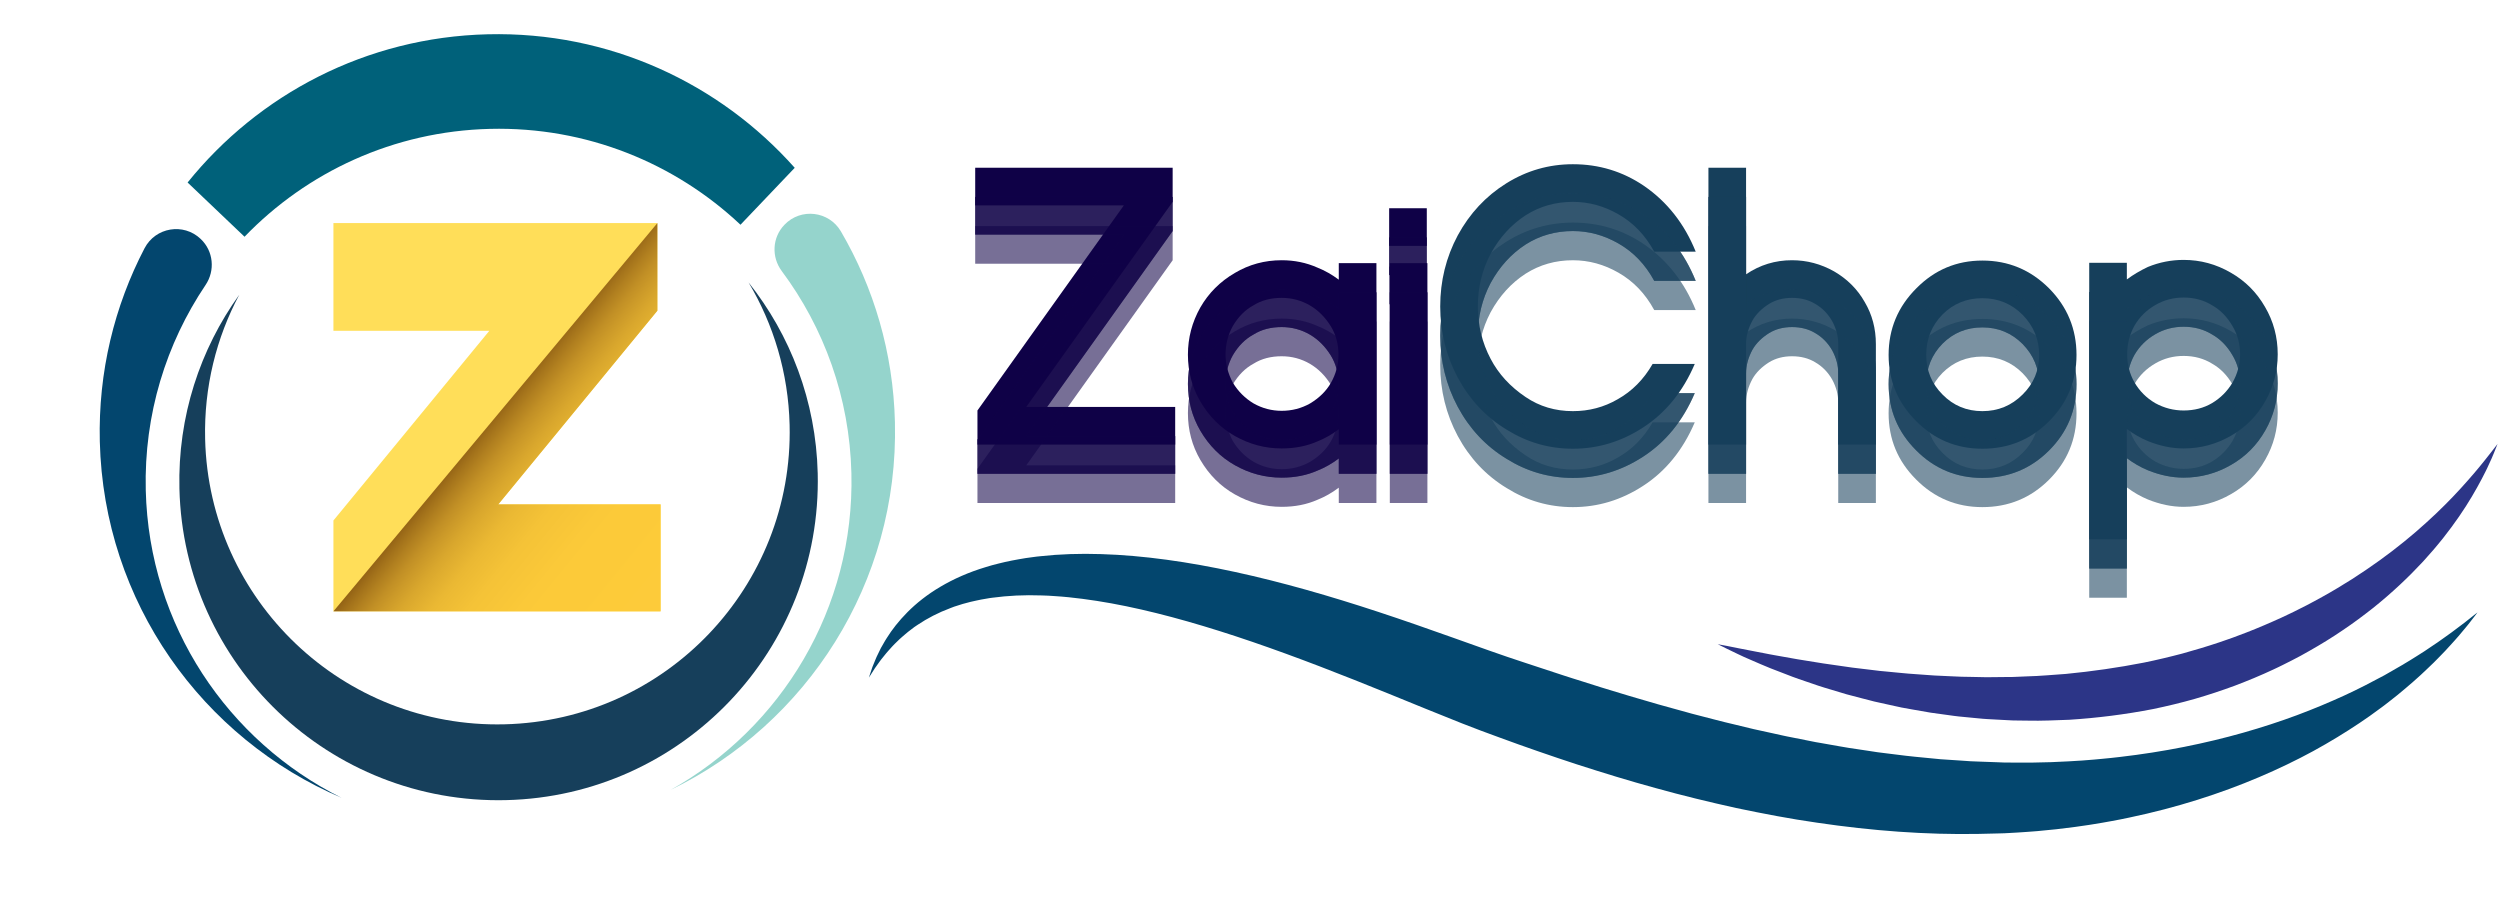
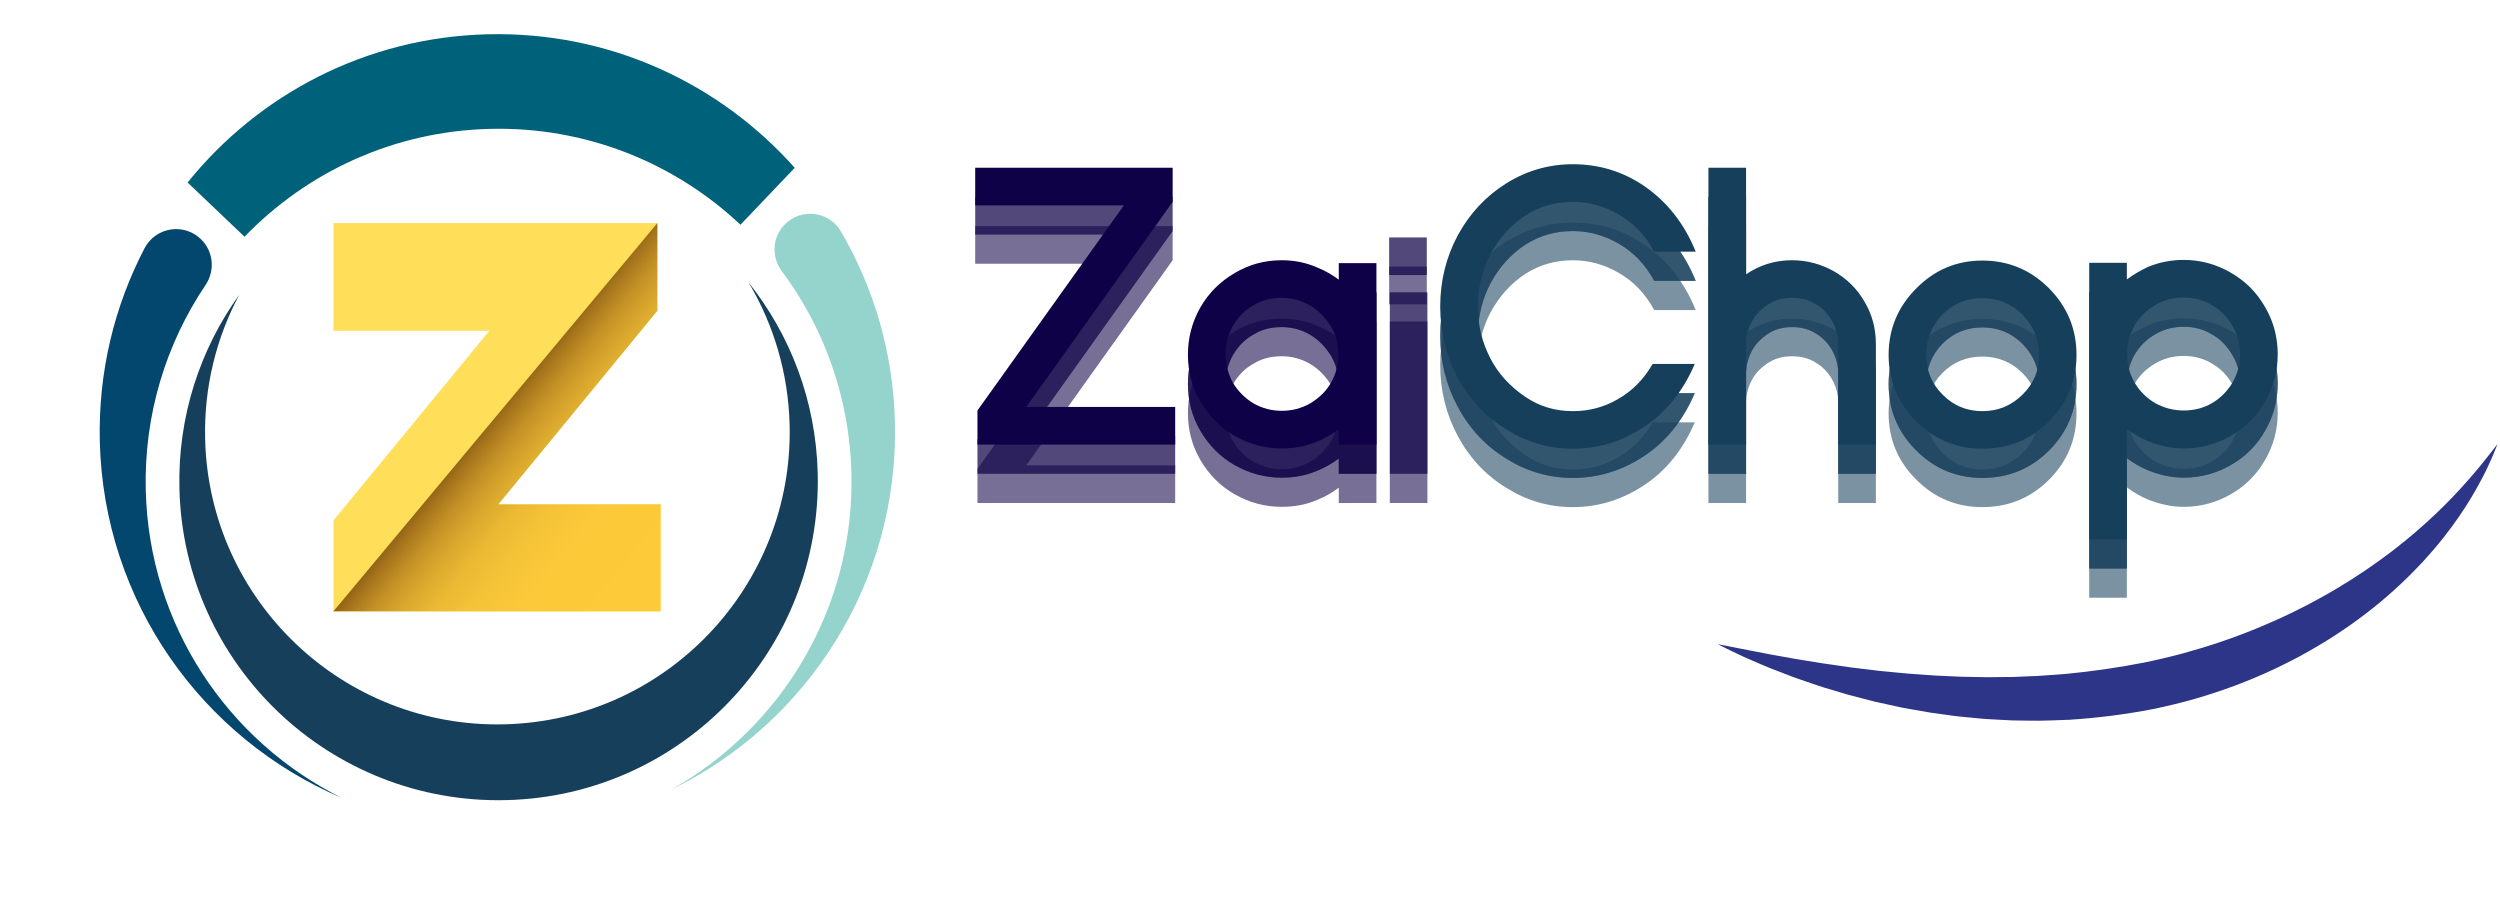
<svg xmlns="http://www.w3.org/2000/svg" width="1111" zoomAndPan="magnify" viewBox="0 0 833.25 300" height="400" preserveAspectRatio="xMidYMid meet" version="1.0">
  <defs>
    <filter x="0%" y="0%" width="100%" height="100%" id="13a356777a">
      <feColorMatrix values="0 0 0 0 1 0 0 0 0 1 0 0 0 0 1 0 0 0 1 0" color-interpolation-filters="sRGB" />
    </filter>
    <g />
    <clipPath id="da81406782">
      <path d="M 62 11 L 265 11 L 265 79 L 62 79 Z M 62 11 " clip-rule="nonzero" />
    </clipPath>
    <clipPath id="46b267fb49">
      <path d="M 36.152 269.883 L 29.973 14.438 L 295.156 8.023 L 301.336 263.469 Z M 36.152 269.883 " clip-rule="nonzero" />
    </clipPath>
    <clipPath id="08b62bd0e3">
      <path d="M 36.152 269.883 L 29.973 14.438 L 295.156 8.023 L 301.336 263.469 Z M 36.152 269.883 " clip-rule="nonzero" />
    </clipPath>
    <clipPath id="ec2323b596">
      <path d="M 33 76 L 114 76 L 114 266 L 33 266 Z M 33 76 " clip-rule="nonzero" />
    </clipPath>
    <clipPath id="3200207948">
      <path d="M 36.152 269.883 L 29.973 14.438 L 295.156 8.023 L 301.336 263.469 Z M 36.152 269.883 " clip-rule="nonzero" />
    </clipPath>
    <clipPath id="820a9fa920">
      <path d="M 36.152 269.883 L 29.973 14.438 L 295.156 8.023 L 301.336 263.469 Z M 36.152 269.883 " clip-rule="nonzero" />
    </clipPath>
    <clipPath id="b55d4ef86f">
      <path d="M 223 71 L 299 71 L 299 264 L 223 264 Z M 223 71 " clip-rule="nonzero" />
    </clipPath>
    <clipPath id="8850c6d3c4">
      <path d="M 36.152 269.883 L 29.973 14.438 L 295.156 8.023 L 301.336 263.469 Z M 36.152 269.883 " clip-rule="nonzero" />
    </clipPath>
    <clipPath id="fe21c71c6b">
      <path d="M 36.152 269.883 L 29.973 14.438 L 295.156 8.023 L 301.336 263.469 Z M 36.152 269.883 " clip-rule="nonzero" />
    </clipPath>
    <clipPath id="20b393966a">
      <path d="M 59 94 L 273 94 L 273 267 L 59 267 Z M 59 94 " clip-rule="nonzero" />
    </clipPath>
    <clipPath id="cac7c5752e">
      <path d="M 36.152 269.883 L 29.973 14.438 L 295.156 8.023 L 301.336 263.469 Z M 36.152 269.883 " clip-rule="nonzero" />
    </clipPath>
    <clipPath id="51f5bc1b97">
      <path d="M 36.152 269.883 L 29.973 14.438 L 295.156 8.023 L 301.336 263.469 Z M 36.152 269.883 " clip-rule="nonzero" />
    </clipPath>
    <clipPath id="4a6c963f9b">
      <path d="M 111.129 74.336 L 220.531 74.336 L 220.531 203.969 L 111.129 203.969 Z M 111.129 74.336 " clip-rule="nonzero" />
    </clipPath>
    <clipPath id="6a468095d8">
      <path d="M 111.129 74.336 L 220.531 74.336 L 220.531 203.969 L 111.129 203.969 Z M 111.129 74.336 " clip-rule="nonzero" />
    </clipPath>
    <clipPath id="4fdd9a5c38">
      <path d="M 220.18 168.125 L 166.059 168.125 L 219.098 103.555 L 219.098 74.359 L 111.129 203.758 L 220.18 203.758 Z M 220.18 168.125 " clip-rule="nonzero" />
    </clipPath>
    <linearGradient x1="0.374" gradientTransform="matrix(0.162, 0, 0, 0.162, 100.955, 74.36)" y1="76.629" x2="796.977" gradientUnits="userSpaceOnUse" y2="726.617" id="b05f47c1b9">
      <stop stop-opacity="1" stop-color="rgb(33.299%, 14.499%, 0%)" offset="0" />
      <stop stop-opacity="1" stop-color="rgb(33.299%, 14.499%, 0%)" offset="0.25" />
      <stop stop-opacity="1" stop-color="rgb(33.299%, 14.499%, 0%)" offset="0.375" />
      <stop stop-opacity="1" stop-color="rgb(33.299%, 14.499%, 0%)" offset="0.438" />
      <stop stop-opacity="1" stop-color="rgb(35.228%, 16.429%, 0.7%)" offset="0.441" />
      <stop stop-opacity="1" stop-color="rgb(37.158%, 18.359%, 1.402%)" offset="0.445" />
      <stop stop-opacity="1" stop-color="rgb(39.114%, 20.284%, 2.08%)" offset="0.449" />
      <stop stop-opacity="1" stop-color="rgb(41.072%, 22.208%, 2.757%)" offset="0.453" />
      <stop stop-opacity="1" stop-color="rgb(42.909%, 23.993%, 3.369%)" offset="0.457" />
      <stop stop-opacity="1" stop-color="rgb(44.748%, 25.78%, 3.983%)" offset="0.461" />
      <stop stop-opacity="1" stop-color="rgb(46.585%, 27.565%, 4.594%)" offset="0.465" />
      <stop stop-opacity="1" stop-color="rgb(48.424%, 29.35%, 5.208%)" offset="0.469" />
      <stop stop-opacity="1" stop-color="rgb(50.261%, 31.136%, 5.82%)" offset="0.473" />
      <stop stop-opacity="1" stop-color="rgb(52.098%, 32.921%, 6.433%)" offset="0.477" />
      <stop stop-opacity="1" stop-color="rgb(53.627%, 34.439%, 6.952%)" offset="0.48" />
      <stop stop-opacity="1" stop-color="rgb(55.157%, 35.959%, 7.471%)" offset="0.484" />
      <stop stop-opacity="1" stop-color="rgb(56.601%, 37.402%, 7.964%)" offset="0.488" />
      <stop stop-opacity="1" stop-color="rgb(58.046%, 38.846%, 8.456%)" offset="0.492" />
      <stop stop-opacity="1" stop-color="rgb(59.489%, 40.289%, 8.948%)" offset="0.496" />
      <stop stop-opacity="1" stop-color="rgb(60.934%, 41.734%, 9.441%)" offset="0.5" />
      <stop stop-opacity="1" stop-color="rgb(62.378%, 43.178%, 9.933%)" offset="0.504" />
      <stop stop-opacity="1" stop-color="rgb(63.821%, 44.621%, 10.426%)" offset="0.508" />
      <stop stop-opacity="1" stop-color="rgb(65.146%, 45.929%, 10.886%)" offset="0.512" />
      <stop stop-opacity="1" stop-color="rgb(66.472%, 47.237%, 11.345%)" offset="0.516" />
      <stop stop-opacity="1" stop-color="rgb(67.632%, 48.355%, 11.755%)" offset="0.52" />
      <stop stop-opacity="1" stop-color="rgb(68.793%, 49.474%, 12.167%)" offset="0.523" />
      <stop stop-opacity="1" stop-color="rgb(69.954%, 50.592%, 12.578%)" offset="0.527" />
      <stop stop-opacity="1" stop-color="rgb(71.115%, 51.711%, 12.99%)" offset="0.531" />
      <stop stop-opacity="1" stop-color="rgb(72.275%, 52.829%, 13.402%)" offset="0.535" />
      <stop stop-opacity="1" stop-color="rgb(73.436%, 53.947%, 13.814%)" offset="0.539" />
      <stop stop-opacity="1" stop-color="rgb(74.596%, 55.066%, 14.224%)" offset="0.543" />
      <stop stop-opacity="1" stop-color="rgb(75.757%, 56.184%, 14.636%)" offset="0.547" />
      <stop stop-opacity="1" stop-color="rgb(76.668%, 57.082%, 14.937%)" offset="0.551" />
      <stop stop-opacity="1" stop-color="rgb(77.579%, 57.979%, 15.239%)" offset="0.555" />
      <stop stop-opacity="1" stop-color="rgb(78.372%, 58.772%, 15.488%)" offset="0.559" />
      <stop stop-opacity="1" stop-color="rgb(79.167%, 59.567%, 15.736%)" offset="0.562" />
      <stop stop-opacity="1" stop-color="rgb(79.961%, 60.361%, 15.985%)" offset="0.566" />
      <stop stop-opacity="1" stop-color="rgb(80.756%, 61.154%, 16.235%)" offset="0.57" />
      <stop stop-opacity="1" stop-color="rgb(81.549%, 61.948%, 16.484%)" offset="0.574" />
      <stop stop-opacity="1" stop-color="rgb(82.343%, 62.743%, 16.734%)" offset="0.578" />
      <stop stop-opacity="1" stop-color="rgb(83.136%, 63.536%, 16.983%)" offset="0.582" />
      <stop stop-opacity="1" stop-color="rgb(83.931%, 64.331%, 17.232%)" offset="0.586" />
      <stop stop-opacity="1" stop-color="rgb(84.656%, 65.056%, 17.465%)" offset="0.59" />
      <stop stop-opacity="1" stop-color="rgb(85.382%, 65.782%, 17.7%)" offset="0.594" />
      <stop stop-opacity="1" stop-color="rgb(85.919%, 66.319%, 17.892%)" offset="0.598" />
      <stop stop-opacity="1" stop-color="rgb(86.456%, 66.856%, 18.085%)" offset="0.602" />
      <stop stop-opacity="1" stop-color="rgb(86.992%, 67.392%, 18.277%)" offset="0.605" />
      <stop stop-opacity="1" stop-color="rgb(87.529%, 67.929%, 18.469%)" offset="0.609" />
      <stop stop-opacity="1" stop-color="rgb(88.065%, 68.465%, 18.661%)" offset="0.613" />
      <stop stop-opacity="1" stop-color="rgb(88.602%, 69.002%, 18.854%)" offset="0.617" />
      <stop stop-opacity="1" stop-color="rgb(89.137%, 69.537%, 19.046%)" offset="0.621" />
      <stop stop-opacity="1" stop-color="rgb(89.674%, 70.074%, 19.238%)" offset="0.625" />
      <stop stop-opacity="1" stop-color="rgb(90.211%, 70.612%, 19.431%)" offset="0.629" />
      <stop stop-opacity="1" stop-color="rgb(90.749%, 71.149%, 19.623%)" offset="0.633" />
      <stop stop-opacity="1" stop-color="rgb(91.28%, 71.68%, 19.812%)" offset="0.637" />
      <stop stop-opacity="1" stop-color="rgb(91.811%, 72.211%, 20.003%)" offset="0.641" />
      <stop stop-opacity="1" stop-color="rgb(92.088%, 72.488%, 20.107%)" offset="0.645" />
      <stop stop-opacity="1" stop-color="rgb(92.366%, 72.766%, 20.21%)" offset="0.648" />
      <stop stop-opacity="1" stop-color="rgb(92.642%, 73.042%, 20.312%)" offset="0.652" />
      <stop stop-opacity="1" stop-color="rgb(92.92%, 73.32%, 20.416%)" offset="0.656" />
      <stop stop-opacity="1" stop-color="rgb(93.198%, 73.598%, 20.518%)" offset="0.66" />
      <stop stop-opacity="1" stop-color="rgb(93.475%, 73.875%, 20.622%)" offset="0.664" />
      <stop stop-opacity="1" stop-color="rgb(93.753%, 74.153%, 20.726%)" offset="0.668" />
      <stop stop-opacity="1" stop-color="rgb(94.031%, 74.431%, 20.83%)" offset="0.672" />
      <stop stop-opacity="1" stop-color="rgb(94.308%, 74.709%, 20.932%)" offset="0.676" />
      <stop stop-opacity="1" stop-color="rgb(94.586%, 74.986%, 21.036%)" offset="0.68" />
      <stop stop-opacity="1" stop-color="rgb(94.862%, 75.262%, 21.138%)" offset="0.684" />
      <stop stop-opacity="1" stop-color="rgb(95.14%, 75.54%, 21.242%)" offset="0.688" />
      <stop stop-opacity="1" stop-color="rgb(95.418%, 75.818%, 21.346%)" offset="0.691" />
      <stop stop-opacity="1" stop-color="rgb(95.695%, 76.096%, 21.449%)" offset="0.695" />
      <stop stop-opacity="1" stop-color="rgb(95.93%, 76.331%, 21.533%)" offset="0.699" />
      <stop stop-opacity="1" stop-color="rgb(96.167%, 76.567%, 21.619%)" offset="0.703" />
      <stop stop-opacity="1" stop-color="rgb(96.291%, 76.691%, 21.655%)" offset="0.711" />
      <stop stop-opacity="1" stop-color="rgb(96.538%, 76.938%, 21.729%)" offset="0.719" />
      <stop stop-opacity="1" stop-color="rgb(96.785%, 77.185%, 21.803%)" offset="0.727" />
      <stop stop-opacity="1" stop-color="rgb(97.032%, 77.432%, 21.877%)" offset="0.734" />
      <stop stop-opacity="1" stop-color="rgb(97.281%, 77.681%, 21.95%)" offset="0.742" />
      <stop stop-opacity="1" stop-color="rgb(97.528%, 77.928%, 22.023%)" offset="0.75" />
      <stop stop-opacity="1" stop-color="rgb(97.775%, 78.175%, 22.096%)" offset="0.758" />
      <stop stop-opacity="1" stop-color="rgb(98.022%, 78.423%, 22.169%)" offset="0.766" />
      <stop stop-opacity="1" stop-color="rgb(98.271%, 78.671%, 22.243%)" offset="0.773" />
      <stop stop-opacity="1" stop-color="rgb(98.518%, 78.918%, 22.316%)" offset="0.781" />
      <stop stop-opacity="1" stop-color="rgb(98.764%, 79.164%, 22.392%)" offset="0.812" />
      <stop stop-opacity="1" stop-color="rgb(98.993%, 79.393%, 22.472%)" offset="0.875" />
      <stop stop-opacity="1" stop-color="rgb(99.205%, 79.605%, 22.551%)" offset="0.938" />
      <stop stop-opacity="1" stop-color="rgb(99.416%, 79.816%, 22.63%)" offset="1" />
    </linearGradient>
    <mask id="85feb9cc0d">
      <g filter="url(#13a356777a)">
        <rect x="-83.325" width="999.9" fill="#000000" y="-30" height="360" fill-opacity="0.72" />
      </g>
    </mask>
    <clipPath id="8ce57b5377">
      <rect x="0" width="440" y="0" height="166" />
    </clipPath>
    <mask id="c48f62dead">
      <g filter="url(#13a356777a)">
        <rect x="-83.325" width="999.9" fill="#000000" y="-30" height="360" fill-opacity="0.57" />
      </g>
    </mask>
    <clipPath id="745f828456">
      <rect x="0" width="440" y="0" height="166" />
    </clipPath>
    <mask id="34bd06d5fc">
      <g filter="url(#13a356777a)">
        <rect x="-83.325" width="999.9" fill="#000000" y="-30" height="360" fill-opacity="0.57" />
      </g>
    </mask>
    <clipPath id="247fda70b0">
      <rect x="0" width="440" y="0" height="166" />
    </clipPath>
    <clipPath id="186dcbc9e8">
      <path d="M 289.539 184 L 826 184 L 826 278 L 289.539 278 Z M 289.539 184 " clip-rule="nonzero" />
    </clipPath>
    <clipPath id="e039444ec4">
      <path d="M 572 147.973 L 832.5 147.973 L 832.5 241 L 572 241 Z M 572 147.973 " clip-rule="nonzero" />
    </clipPath>
  </defs>
  <g clip-path="url(#da81406782)">
    <g clip-path="url(#46b267fb49)">
      <g clip-path="url(#08b62bd0e3)">
        <path fill="#00617a" d="M 246.801 74.906 L 264.883 55.93 C 239.883 27.805 203.137 10.445 162.57 11.426 C 122 12.406 86.137 31.523 62.527 60.828 L 81.504 78.906 C 102.234 57.406 131.113 43.734 163.332 42.953 C 195.551 42.176 225.055 54.434 246.801 74.906 " fill-opacity="1" fill-rule="nonzero" />
      </g>
    </g>
  </g>
  <g clip-path="url(#ec2323b596)">
    <g clip-path="url(#3200207948)">
      <g clip-path="url(#820a9fa920)">
        <path fill="#03466e" d="M 68.516 94.98 C 71.766 90.148 71.145 83.699 66.93 79.684 L 66.871 79.629 C 61.156 74.188 51.824 75.746 48.176 82.746 C 38.148 101.973 32.707 123.93 33.266 147.141 C 34.566 200.758 67.531 246.168 113.848 265.914 C 76.059 247.105 49.672 208.531 48.582 163.395 C 47.969 138.102 55.391 114.488 68.516 94.98 " fill-opacity="1" fill-rule="nonzero" />
      </g>
    </g>
  </g>
  <g clip-path="url(#b55d4ef86f)">
    <g clip-path="url(#8850c6d3c4)">
      <g clip-path="url(#fe21c71c6b)">
        <path fill="#95d4cc" d="M 223.539 263.262 C 268.848 241.297 299.578 194.348 298.281 140.727 C 297.723 117.516 291.223 95.848 280.277 77.129 C 276.293 70.316 266.898 69.207 261.453 74.922 L 261.398 74.98 C 257.383 79.195 257.074 85.668 260.551 90.336 C 274.605 109.184 283.16 132.414 283.773 157.703 C 284.863 202.84 260.375 242.648 223.539 263.262 " fill-opacity="1" fill-rule="nonzero" />
      </g>
    </g>
  </g>
  <g clip-path="url(#20b393966a)">
    <g clip-path="url(#cac7c5752e)">
      <g clip-path="url(#51f5bc1b97)">
        <path fill="#163f5b" d="M 59.801 162.883 C 59.219 138.801 66.688 116.395 79.75 98.238 C 72.113 112.559 67.953 128.984 68.371 146.363 C 69.676 200.16 114.34 242.715 168.133 241.414 C 221.93 240.109 264.48 195.445 263.18 141.652 C 262.758 124.27 257.809 108.066 249.488 94.129 C 263.414 111.633 271.961 133.652 272.543 157.734 C 273.965 216.484 227.492 265.258 168.746 266.68 C 110 268.102 61.223 221.629 59.801 162.883 " fill-opacity="1" fill-rule="nonzero" />
      </g>
    </g>
  </g>
  <g clip-path="url(#4a6c963f9b)">
    <path fill="#ffde59" d="M 111.129 203.758 L 111.129 173.477 L 163.098 110.25 L 111.129 110.25 L 111.129 74.359 L 219.098 74.359 L 219.098 103.555 L 166.043 168.125 L 220.164 168.125 L 220.164 203.758 Z M 111.129 203.758 " fill-opacity="1" fill-rule="nonzero" />
  </g>
  <g clip-path="url(#6a468095d8)">
    <g clip-path="url(#4fdd9a5c38)">
      <path fill="url(#b05f47c1b9)" d="M 111.129 74.359 L 111.129 203.758 L 220.18 203.758 L 220.18 74.359 Z M 111.129 74.359 " fill-rule="nonzero" />
    </g>
  </g>
  <g fill="#0f0147" fill-opacity="1">
    <g transform="translate(325.034, 148.188)">
      <g>
        <path d="M 0.75 0 L 0.75 -11.375 L 49.547 -79.734 L 0 -79.734 L 0 -92.281 L 65.812 -92.281 L 65.812 -80.906 L 17.016 -12.547 L 66.656 -12.547 L 66.656 0 Z M 0.75 0 " />
      </g>
    </g>
  </g>
  <g fill="#0f0147" fill-opacity="1">
    <g transform="translate(395.933, 148.188)">
      <g>
        <path d="M 31.25 1.281 C 25.727 1.281 20.52 -0.102 15.625 -2.875 C 10.875 -5.562 7.047 -9.391 4.141 -14.359 C 1.379 -19.098 0 -24.305 0 -29.984 C 0 -35.578 1.379 -40.82 4.141 -45.719 C 6.91 -50.531 10.738 -54.359 15.625 -57.203 C 20.375 -60.035 25.582 -61.453 31.25 -61.453 C 35.508 -61.453 39.477 -60.633 43.156 -59 C 45.645 -58.008 48.02 -56.664 50.281 -54.969 L 50.281 -60.484 L 62.828 -60.484 L 62.828 0 L 50.281 0 L 50.281 -5.109 C 48.02 -3.398 45.645 -2.051 43.156 -1.062 C 39.613 0.5 35.645 1.281 31.25 1.281 Z M 31.25 -11.266 C 34.656 -11.266 37.812 -12.082 40.719 -13.719 C 43.77 -15.562 46.07 -17.828 47.625 -20.516 C 49.32 -23.492 50.172 -26.648 50.172 -29.984 C 50.172 -33.523 49.32 -36.676 47.625 -39.438 C 45.781 -42.414 43.477 -44.723 40.719 -46.359 C 37.812 -48.055 34.656 -48.906 31.25 -48.906 C 27.633 -48.906 24.52 -48.086 21.906 -46.453 C 19.133 -44.961 16.828 -42.66 14.984 -39.547 C 13.359 -36.641 12.547 -33.453 12.547 -29.984 C 12.547 -26.797 13.359 -23.676 14.984 -20.625 C 16.754 -17.719 19.062 -15.414 21.906 -13.719 C 24.812 -12.082 27.926 -11.266 31.25 -11.266 Z M 31.25 -11.266 " />
      </g>
    </g>
  </g>
  <g fill="#0f0147" fill-opacity="1">
    <g transform="translate(463.005, 148.188)">
      <g>
-         <path d="M 0 -66.234 L 0 -78.781 L 12.547 -78.781 L 12.547 -66.234 Z M 0.219 0 L 0.219 -60.484 L 12.75 -60.484 L 12.75 0 Z M 0.219 0 " />
-       </g>
+         </g>
    </g>
  </g>
  <g fill="#163f5b" fill-opacity="1">
    <g transform="translate(480.025, 148.188)">
      <g>
        <path d="M 44.219 1.375 C 36.281 1.375 28.91 -0.75 22.109 -5 C 15.234 -9.176 9.812 -14.953 5.844 -22.328 C 1.945 -29.629 0 -37.531 0 -46.031 C 0 -54.539 1.945 -62.441 5.844 -69.734 C 9.812 -77.035 15.195 -82.812 22 -87.062 C 28.812 -91.32 36.219 -93.453 44.219 -93.453 C 52.938 -93.453 60.844 -91.039 67.938 -86.219 C 75.656 -80.906 81.395 -73.602 85.156 -64.312 L 71.328 -64.312 C 68.359 -69.77 64.391 -73.914 59.422 -76.75 C 54.609 -79.52 49.539 -80.906 44.219 -80.906 C 38.414 -80.906 33.172 -79.414 28.484 -76.438 C 23.672 -73.32 19.773 -69.035 16.797 -63.578 C 13.961 -58.191 12.547 -52.344 12.547 -46.031 C 12.547 -39.789 13.961 -33.977 16.797 -28.594 C 19.422 -23.562 23.316 -19.312 28.484 -15.844 C 33.098 -12.719 38.344 -11.156 44.219 -11.156 C 49.613 -11.156 54.578 -12.469 59.109 -15.094 C 63.93 -17.789 67.828 -21.723 70.797 -26.891 L 84.844 -26.891 C 80.875 -17.609 75.098 -10.523 67.516 -5.641 C 60.285 -0.961 52.52 1.375 44.219 1.375 Z M 44.219 1.375 " />
      </g>
    </g>
  </g>
  <g fill="#163f5b" fill-opacity="1">
    <g transform="translate(569.418, 148.188)">
      <g>
        <path d="M 0 0 L 0 -92.281 L 12.547 -92.281 L 12.547 -56.766 C 17.148 -59.891 22.254 -61.453 27.859 -61.453 C 32.816 -61.453 37.492 -60.211 41.891 -57.734 C 46.285 -55.18 49.688 -51.773 52.094 -47.516 C 54.57 -43.336 55.812 -38.66 55.812 -33.484 L 55.812 0 L 43.266 0 L 43.266 -33.484 C 43.266 -36.109 42.594 -38.66 41.25 -41.141 C 39.832 -43.617 37.953 -45.535 35.609 -46.891 C 33.41 -48.234 30.828 -48.906 27.859 -48.906 C 24.953 -48.906 22.398 -48.234 20.203 -46.891 C 17.723 -45.328 15.879 -43.484 14.672 -41.359 C 13.254 -38.734 12.547 -36.109 12.547 -33.484 L 12.547 0 Z M 0 0 " />
      </g>
    </g>
  </g>
  <g fill="#163f5b" fill-opacity="1">
    <g transform="translate(629.474, 148.188)">
      <g>
        <path d="M 31.25 1.375 C 22.602 1.375 15.234 -1.703 9.141 -7.859 C 3.047 -13.961 0 -21.301 0 -29.875 C 0 -38.52 3.082 -45.926 9.25 -52.094 C 15.344 -58.258 22.676 -61.344 31.25 -61.344 C 39.895 -61.344 47.301 -58.258 53.469 -52.094 C 59.57 -45.926 62.625 -38.52 62.625 -29.875 C 62.625 -21.227 59.57 -13.859 53.469 -7.766 C 47.375 -1.672 39.969 1.375 31.25 1.375 Z M 31.25 -11.156 C 36.5 -11.156 40.969 -13 44.656 -16.688 C 48.332 -20.301 50.172 -24.695 50.172 -29.875 C 50.172 -35.051 48.332 -39.516 44.656 -43.266 C 40.969 -46.953 36.5 -48.797 31.25 -48.797 C 26.008 -48.797 21.582 -46.988 17.969 -43.375 C 14.352 -39.688 12.547 -35.188 12.547 -29.875 C 12.547 -24.695 14.352 -20.301 17.969 -16.688 C 21.582 -13 26.008 -11.156 31.25 -11.156 Z M 31.25 -11.156 " />
      </g>
    </g>
  </g>
  <g fill="#163f5b" fill-opacity="1">
    <g transform="translate(696.334, 148.188)">
      <g>
        <path d="M 0 31.578 L 0 -60.594 L 12.547 -60.594 L 12.547 -55.062 C 14.672 -56.625 17.008 -58.008 19.562 -59.219 C 23.383 -60.781 27.352 -61.562 31.469 -61.562 C 37.07 -61.562 42.316 -60.141 47.203 -57.297 C 52.023 -54.535 55.816 -50.742 58.578 -45.922 C 61.41 -41.109 62.828 -35.832 62.828 -30.094 C 62.828 -24.488 61.445 -19.273 58.688 -14.453 C 55.914 -9.566 52.125 -5.742 47.312 -2.984 C 42.414 -0.141 37.133 1.281 31.469 1.281 C 27.57 1.281 23.602 0.461 19.562 -1.172 C 17.156 -2.16 14.816 -3.504 12.547 -5.203 L 12.547 31.578 Z M 31.469 -11.375 C 35.008 -11.375 38.164 -12.191 40.938 -13.828 C 43.77 -15.523 46.035 -17.789 47.734 -20.625 C 49.43 -23.602 50.281 -26.758 50.281 -30.094 C 50.281 -33.562 49.43 -36.711 47.734 -39.547 C 45.961 -42.598 43.695 -44.898 40.938 -46.453 C 38.164 -48.16 35.008 -49.016 31.469 -49.016 C 28.062 -49.016 24.941 -48.195 22.109 -46.562 C 19.129 -44.863 16.789 -42.562 15.094 -39.656 C 13.469 -36.75 12.656 -33.562 12.656 -30.094 C 12.656 -26.688 13.469 -23.566 15.094 -20.734 C 16.789 -17.828 19.094 -15.523 22 -13.828 C 24.977 -12.191 28.133 -11.375 31.469 -11.375 Z M 31.469 -11.375 " />
      </g>
    </g>
  </g>
  <g mask="url(#85feb9cc0d)">
    <g transform="matrix(1, 0, 0, 1, 324, 36)">
      <g clip-path="url(#8ce57b5377)">
        <g fill="#0f0147" fill-opacity="1">
          <g transform="translate(1.034, 121.917)">
            <g>
              <path d="M 0.75 0 L 0.75 -11.375 L 49.547 -79.734 L 0 -79.734 L 0 -92.281 L 65.812 -92.281 L 65.812 -80.906 L 17.016 -12.547 L 66.656 -12.547 L 66.656 0 Z M 0.75 0 " />
            </g>
          </g>
        </g>
        <g fill="#0f0147" fill-opacity="1">
          <g transform="translate(71.933, 121.917)">
            <g>
              <path d="M 31.25 1.281 C 25.727 1.281 20.52 -0.102 15.625 -2.875 C 10.875 -5.562 7.047 -9.391 4.141 -14.359 C 1.379 -19.098 0 -24.305 0 -29.984 C 0 -35.578 1.379 -40.82 4.141 -45.719 C 6.91 -50.531 10.738 -54.359 15.625 -57.203 C 20.375 -60.035 25.582 -61.453 31.25 -61.453 C 35.508 -61.453 39.477 -60.633 43.156 -59 C 45.645 -58.008 48.02 -56.664 50.281 -54.969 L 50.281 -60.484 L 62.828 -60.484 L 62.828 0 L 50.281 0 L 50.281 -5.109 C 48.02 -3.398 45.645 -2.051 43.156 -1.062 C 39.613 0.5 35.645 1.281 31.25 1.281 Z M 31.25 -11.266 C 34.656 -11.266 37.812 -12.082 40.719 -13.719 C 43.77 -15.562 46.07 -17.828 47.625 -20.516 C 49.32 -23.492 50.172 -26.648 50.172 -29.984 C 50.172 -33.523 49.32 -36.676 47.625 -39.438 C 45.781 -42.414 43.477 -44.723 40.719 -46.359 C 37.812 -48.055 34.656 -48.906 31.25 -48.906 C 27.633 -48.906 24.52 -48.086 21.906 -46.453 C 19.133 -44.961 16.828 -42.66 14.984 -39.547 C 13.359 -36.641 12.547 -33.453 12.547 -29.984 C 12.547 -26.797 13.359 -23.676 14.984 -20.625 C 16.754 -17.719 19.062 -15.414 21.906 -13.719 C 24.812 -12.082 27.926 -11.266 31.25 -11.266 Z M 31.25 -11.266 " />
            </g>
          </g>
        </g>
        <g fill="#0f0147" fill-opacity="1">
          <g transform="translate(139.005, 121.917)">
            <g>
              <path d="M 0 -66.234 L 0 -78.781 L 12.547 -78.781 L 12.547 -66.234 Z M 0.219 0 L 0.219 -60.484 L 12.75 -60.484 L 12.75 0 Z M 0.219 0 " />
            </g>
          </g>
        </g>
        <g fill="#163f5b" fill-opacity="1">
          <g transform="translate(156.025, 121.917)">
            <g>
              <path d="M 44.219 1.375 C 36.281 1.375 28.91 -0.75 22.109 -5 C 15.234 -9.176 9.812 -14.953 5.844 -22.328 C 1.945 -29.629 0 -37.531 0 -46.031 C 0 -54.539 1.945 -62.441 5.844 -69.734 C 9.812 -77.035 15.195 -82.812 22 -87.062 C 28.812 -91.32 36.219 -93.453 44.219 -93.453 C 52.938 -93.453 60.844 -91.039 67.938 -86.219 C 75.656 -80.906 81.395 -73.602 85.156 -64.312 L 71.328 -64.312 C 68.359 -69.77 64.391 -73.914 59.422 -76.75 C 54.609 -79.52 49.539 -80.906 44.219 -80.906 C 38.414 -80.906 33.172 -79.414 28.484 -76.438 C 23.672 -73.32 19.773 -69.035 16.797 -63.578 C 13.961 -58.191 12.547 -52.344 12.547 -46.031 C 12.547 -39.789 13.961 -33.977 16.797 -28.594 C 19.422 -23.562 23.316 -19.312 28.484 -15.844 C 33.098 -12.719 38.344 -11.156 44.219 -11.156 C 49.613 -11.156 54.578 -12.469 59.109 -15.094 C 63.93 -17.789 67.828 -21.723 70.797 -26.891 L 84.844 -26.891 C 80.875 -17.609 75.098 -10.523 67.516 -5.641 C 60.285 -0.961 52.52 1.375 44.219 1.375 Z M 44.219 1.375 " />
            </g>
          </g>
        </g>
        <g fill="#163f5b" fill-opacity="1">
          <g transform="translate(245.418, 121.917)">
            <g>
              <path d="M 0 0 L 0 -92.281 L 12.547 -92.281 L 12.547 -56.766 C 17.148 -59.891 22.254 -61.453 27.859 -61.453 C 32.816 -61.453 37.492 -60.211 41.891 -57.734 C 46.285 -55.18 49.688 -51.773 52.094 -47.516 C 54.57 -43.336 55.812 -38.66 55.812 -33.484 L 55.812 0 L 43.266 0 L 43.266 -33.484 C 43.266 -36.109 42.594 -38.66 41.25 -41.141 C 39.832 -43.617 37.953 -45.535 35.609 -46.891 C 33.41 -48.234 30.828 -48.906 27.859 -48.906 C 24.953 -48.906 22.398 -48.234 20.203 -46.891 C 17.723 -45.328 15.879 -43.484 14.672 -41.359 C 13.254 -38.734 12.547 -36.109 12.547 -33.484 L 12.547 0 Z M 0 0 " />
            </g>
          </g>
        </g>
        <g fill="#163f5b" fill-opacity="1">
          <g transform="translate(305.474, 121.917)">
            <g>
              <path d="M 31.25 1.375 C 22.602 1.375 15.234 -1.703 9.141 -7.859 C 3.047 -13.961 0 -21.301 0 -29.875 C 0 -38.52 3.082 -45.926 9.25 -52.094 C 15.344 -58.258 22.676 -61.344 31.25 -61.344 C 39.895 -61.344 47.301 -58.258 53.469 -52.094 C 59.57 -45.926 62.625 -38.52 62.625 -29.875 C 62.625 -21.227 59.57 -13.859 53.469 -7.766 C 47.375 -1.672 39.969 1.375 31.25 1.375 Z M 31.25 -11.156 C 36.5 -11.156 40.969 -13 44.656 -16.688 C 48.332 -20.301 50.172 -24.695 50.172 -29.875 C 50.172 -35.051 48.332 -39.516 44.656 -43.266 C 40.969 -46.953 36.5 -48.797 31.25 -48.797 C 26.008 -48.797 21.582 -46.988 17.969 -43.375 C 14.352 -39.688 12.547 -35.188 12.547 -29.875 C 12.547 -24.695 14.352 -20.301 17.969 -16.688 C 21.582 -13 26.008 -11.156 31.25 -11.156 Z M 31.25 -11.156 " />
            </g>
          </g>
        </g>
        <g fill="#163f5b" fill-opacity="1">
          <g transform="translate(372.334, 121.917)">
            <g>
              <path d="M 0 31.578 L 0 -60.594 L 12.547 -60.594 L 12.547 -55.062 C 14.672 -56.625 17.008 -58.008 19.562 -59.219 C 23.383 -60.781 27.352 -61.562 31.469 -61.562 C 37.07 -61.562 42.316 -60.141 47.203 -57.297 C 52.023 -54.535 55.816 -50.742 58.578 -45.922 C 61.41 -41.109 62.828 -35.832 62.828 -30.094 C 62.828 -24.488 61.445 -19.273 58.688 -14.453 C 55.914 -9.566 52.125 -5.742 47.312 -2.984 C 42.414 -0.141 37.133 1.281 31.469 1.281 C 27.57 1.281 23.602 0.461 19.562 -1.172 C 17.156 -2.16 14.816 -3.504 12.547 -5.203 L 12.547 31.578 Z M 31.469 -11.375 C 35.008 -11.375 38.164 -12.191 40.938 -13.828 C 43.77 -15.523 46.035 -17.789 47.734 -20.625 C 49.43 -23.602 50.281 -26.758 50.281 -30.094 C 50.281 -33.562 49.43 -36.711 47.734 -39.547 C 45.961 -42.598 43.695 -44.898 40.938 -46.453 C 38.164 -48.16 35.008 -49.016 31.469 -49.016 C 28.062 -49.016 24.941 -48.195 22.109 -46.562 C 19.129 -44.863 16.789 -42.562 15.094 -39.656 C 13.469 -36.75 12.656 -33.562 12.656 -30.094 C 12.656 -26.688 13.469 -23.566 15.094 -20.734 C 16.789 -17.828 19.094 -15.523 22 -13.828 C 24.977 -12.191 28.133 -11.375 31.469 -11.375 Z M 31.469 -11.375 " />
            </g>
          </g>
        </g>
      </g>
    </g>
  </g>
  <g mask="url(#c48f62dead)">
    <g transform="matrix(1, 0, 0, 1, 324, 36)">
      <g clip-path="url(#745f828456)">
        <g fill="#0f0147" fill-opacity="1">
          <g transform="translate(1.034, 121.917)">
            <g>
-               <path d="M 0.75 0 L 0.75 -11.375 L 49.547 -79.734 L 0 -79.734 L 0 -92.281 L 65.812 -92.281 L 65.812 -80.906 L 17.016 -12.547 L 66.656 -12.547 L 66.656 0 Z M 0.75 0 " />
-             </g>
+               </g>
          </g>
        </g>
        <g fill="#0f0147" fill-opacity="1">
          <g transform="translate(71.933, 121.917)">
            <g>
              <path d="M 31.25 1.281 C 25.727 1.281 20.52 -0.102 15.625 -2.875 C 10.875 -5.562 7.047 -9.391 4.141 -14.359 C 1.379 -19.098 0 -24.305 0 -29.984 C 0 -35.578 1.379 -40.82 4.141 -45.719 C 6.91 -50.531 10.738 -54.359 15.625 -57.203 C 20.375 -60.035 25.582 -61.453 31.25 -61.453 C 35.508 -61.453 39.477 -60.633 43.156 -59 C 45.645 -58.008 48.02 -56.664 50.281 -54.969 L 50.281 -60.484 L 62.828 -60.484 L 62.828 0 L 50.281 0 L 50.281 -5.109 C 48.02 -3.398 45.645 -2.051 43.156 -1.062 C 39.613 0.5 35.645 1.281 31.25 1.281 Z M 31.25 -11.266 C 34.656 -11.266 37.812 -12.082 40.719 -13.719 C 43.77 -15.562 46.07 -17.828 47.625 -20.516 C 49.32 -23.492 50.172 -26.648 50.172 -29.984 C 50.172 -33.523 49.32 -36.676 47.625 -39.438 C 45.781 -42.414 43.477 -44.723 40.719 -46.359 C 37.812 -48.055 34.656 -48.906 31.25 -48.906 C 27.633 -48.906 24.52 -48.086 21.906 -46.453 C 19.133 -44.961 16.828 -42.66 14.984 -39.547 C 13.359 -36.641 12.547 -33.453 12.547 -29.984 C 12.547 -26.797 13.359 -23.676 14.984 -20.625 C 16.754 -17.719 19.062 -15.414 21.906 -13.719 C 24.812 -12.082 27.926 -11.266 31.25 -11.266 Z M 31.25 -11.266 " />
            </g>
          </g>
        </g>
        <g fill="#0f0147" fill-opacity="1">
          <g transform="translate(139.005, 121.917)">
            <g>
-               <path d="M 0 -66.234 L 0 -78.781 L 12.547 -78.781 L 12.547 -66.234 Z M 0.219 0 L 0.219 -60.484 L 12.75 -60.484 L 12.75 0 Z M 0.219 0 " />
-             </g>
+               </g>
          </g>
        </g>
        <g fill="#163f5b" fill-opacity="1">
          <g transform="translate(156.025, 121.917)">
            <g>
              <path d="M 44.219 1.375 C 36.281 1.375 28.91 -0.75 22.109 -5 C 15.234 -9.176 9.812 -14.953 5.844 -22.328 C 1.945 -29.629 0 -37.531 0 -46.031 C 0 -54.539 1.945 -62.441 5.844 -69.734 C 9.812 -77.035 15.195 -82.812 22 -87.062 C 28.812 -91.32 36.219 -93.453 44.219 -93.453 C 52.938 -93.453 60.844 -91.039 67.938 -86.219 C 75.656 -80.906 81.395 -73.602 85.156 -64.312 L 71.328 -64.312 C 68.359 -69.77 64.391 -73.914 59.422 -76.75 C 54.609 -79.52 49.539 -80.906 44.219 -80.906 C 38.414 -80.906 33.172 -79.414 28.484 -76.438 C 23.672 -73.32 19.773 -69.035 16.797 -63.578 C 13.961 -58.191 12.547 -52.344 12.547 -46.031 C 12.547 -39.789 13.961 -33.977 16.797 -28.594 C 19.422 -23.562 23.316 -19.312 28.484 -15.844 C 33.098 -12.719 38.344 -11.156 44.219 -11.156 C 49.613 -11.156 54.578 -12.469 59.109 -15.094 C 63.93 -17.789 67.828 -21.723 70.797 -26.891 L 84.844 -26.891 C 80.875 -17.609 75.098 -10.523 67.516 -5.641 C 60.285 -0.961 52.52 1.375 44.219 1.375 Z M 44.219 1.375 " />
            </g>
          </g>
        </g>
        <g fill="#163f5b" fill-opacity="1">
          <g transform="translate(245.418, 121.917)">
            <g>
              <path d="M 0 0 L 0 -92.281 L 12.547 -92.281 L 12.547 -56.766 C 17.148 -59.891 22.254 -61.453 27.859 -61.453 C 32.816 -61.453 37.492 -60.211 41.891 -57.734 C 46.285 -55.18 49.688 -51.773 52.094 -47.516 C 54.57 -43.336 55.812 -38.66 55.812 -33.484 L 55.812 0 L 43.266 0 L 43.266 -33.484 C 43.266 -36.109 42.594 -38.66 41.25 -41.141 C 39.832 -43.617 37.953 -45.535 35.609 -46.891 C 33.41 -48.234 30.828 -48.906 27.859 -48.906 C 24.953 -48.906 22.398 -48.234 20.203 -46.891 C 17.723 -45.328 15.879 -43.484 14.672 -41.359 C 13.254 -38.734 12.547 -36.109 12.547 -33.484 L 12.547 0 Z M 0 0 " />
            </g>
          </g>
        </g>
        <g fill="#163f5b" fill-opacity="1">
          <g transform="translate(305.474, 121.917)">
            <g>
              <path d="M 31.25 1.375 C 22.602 1.375 15.234 -1.703 9.141 -7.859 C 3.047 -13.961 0 -21.301 0 -29.875 C 0 -38.52 3.082 -45.926 9.25 -52.094 C 15.344 -58.258 22.676 -61.344 31.25 -61.344 C 39.895 -61.344 47.301 -58.258 53.469 -52.094 C 59.57 -45.926 62.625 -38.52 62.625 -29.875 C 62.625 -21.227 59.57 -13.859 53.469 -7.766 C 47.375 -1.672 39.969 1.375 31.25 1.375 Z M 31.25 -11.156 C 36.5 -11.156 40.969 -13 44.656 -16.688 C 48.332 -20.301 50.172 -24.695 50.172 -29.875 C 50.172 -35.051 48.332 -39.516 44.656 -43.266 C 40.969 -46.953 36.5 -48.797 31.25 -48.797 C 26.008 -48.797 21.582 -46.988 17.969 -43.375 C 14.352 -39.688 12.547 -35.188 12.547 -29.875 C 12.547 -24.695 14.352 -20.301 17.969 -16.688 C 21.582 -13 26.008 -11.156 31.25 -11.156 Z M 31.25 -11.156 " />
            </g>
          </g>
        </g>
        <g fill="#163f5b" fill-opacity="1">
          <g transform="translate(372.334, 121.917)">
            <g>
              <path d="M 0 31.578 L 0 -60.594 L 12.547 -60.594 L 12.547 -55.062 C 14.672 -56.625 17.008 -58.008 19.562 -59.219 C 23.383 -60.781 27.352 -61.562 31.469 -61.562 C 37.07 -61.562 42.316 -60.141 47.203 -57.297 C 52.023 -54.535 55.816 -50.742 58.578 -45.922 C 61.41 -41.109 62.828 -35.832 62.828 -30.094 C 62.828 -24.488 61.445 -19.273 58.688 -14.453 C 55.914 -9.566 52.125 -5.742 47.312 -2.984 C 42.414 -0.141 37.133 1.281 31.469 1.281 C 27.57 1.281 23.602 0.461 19.562 -1.172 C 17.156 -2.16 14.816 -3.504 12.547 -5.203 L 12.547 31.578 Z M 31.469 -11.375 C 35.008 -11.375 38.164 -12.191 40.938 -13.828 C 43.77 -15.523 46.035 -17.789 47.734 -20.625 C 49.43 -23.602 50.281 -26.758 50.281 -30.094 C 50.281 -33.562 49.43 -36.711 47.734 -39.547 C 45.961 -42.598 43.695 -44.898 40.938 -46.453 C 38.164 -48.16 35.008 -49.016 31.469 -49.016 C 28.062 -49.016 24.941 -48.195 22.109 -46.562 C 19.129 -44.863 16.789 -42.562 15.094 -39.656 C 13.469 -36.75 12.656 -33.562 12.656 -30.094 C 12.656 -26.688 13.469 -23.566 15.094 -20.734 C 16.789 -17.828 19.094 -15.523 22 -13.828 C 24.977 -12.191 28.133 -11.375 31.469 -11.375 Z M 31.469 -11.375 " />
            </g>
          </g>
        </g>
      </g>
    </g>
  </g>
  <g mask="url(#34bd06d5fc)">
    <g transform="matrix(1, 0, 0, 1, 324, 46)">
      <g clip-path="url(#247fda70b0)">
        <g fill="#0f0147" fill-opacity="1">
          <g transform="translate(1.034, 121.647)">
            <g>
              <path d="M 0.75 0 L 0.75 -11.375 L 49.547 -79.734 L 0 -79.734 L 0 -92.281 L 65.812 -92.281 L 65.812 -80.906 L 17.016 -12.547 L 66.656 -12.547 L 66.656 0 Z M 0.75 0 " />
            </g>
          </g>
        </g>
        <g fill="#0f0147" fill-opacity="1">
          <g transform="translate(71.933, 121.647)">
            <g>
              <path d="M 31.25 1.281 C 25.727 1.281 20.52 -0.102 15.625 -2.875 C 10.875 -5.562 7.047 -9.391 4.141 -14.359 C 1.379 -19.098 0 -24.305 0 -29.984 C 0 -35.578 1.379 -40.82 4.141 -45.719 C 6.91 -50.531 10.738 -54.359 15.625 -57.203 C 20.375 -60.035 25.582 -61.453 31.25 -61.453 C 35.508 -61.453 39.477 -60.633 43.156 -59 C 45.645 -58.008 48.02 -56.664 50.281 -54.969 L 50.281 -60.484 L 62.828 -60.484 L 62.828 0 L 50.281 0 L 50.281 -5.109 C 48.02 -3.398 45.645 -2.051 43.156 -1.062 C 39.613 0.5 35.645 1.281 31.25 1.281 Z M 31.25 -11.266 C 34.656 -11.266 37.812 -12.082 40.719 -13.719 C 43.77 -15.562 46.07 -17.828 47.625 -20.516 C 49.32 -23.492 50.172 -26.648 50.172 -29.984 C 50.172 -33.523 49.32 -36.676 47.625 -39.438 C 45.781 -42.414 43.477 -44.723 40.719 -46.359 C 37.812 -48.055 34.656 -48.906 31.25 -48.906 C 27.633 -48.906 24.52 -48.086 21.906 -46.453 C 19.133 -44.961 16.828 -42.66 14.984 -39.547 C 13.359 -36.641 12.547 -33.453 12.547 -29.984 C 12.547 -26.797 13.359 -23.676 14.984 -20.625 C 16.754 -17.719 19.062 -15.414 21.906 -13.719 C 24.812 -12.082 27.926 -11.266 31.25 -11.266 Z M 31.25 -11.266 " />
            </g>
          </g>
        </g>
        <g fill="#0f0147" fill-opacity="1">
          <g transform="translate(139.005, 121.647)">
            <g>
              <path d="M 0 -66.234 L 0 -78.781 L 12.547 -78.781 L 12.547 -66.234 Z M 0.219 0 L 0.219 -60.484 L 12.75 -60.484 L 12.75 0 Z M 0.219 0 " />
            </g>
          </g>
        </g>
        <g fill="#163f5b" fill-opacity="1">
          <g transform="translate(156.025, 121.647)">
            <g>
              <path d="M 44.219 1.375 C 36.281 1.375 28.91 -0.75 22.109 -5 C 15.234 -9.176 9.812 -14.953 5.844 -22.328 C 1.945 -29.629 0 -37.531 0 -46.031 C 0 -54.539 1.945 -62.441 5.844 -69.734 C 9.812 -77.035 15.195 -82.812 22 -87.062 C 28.812 -91.32 36.219 -93.453 44.219 -93.453 C 52.938 -93.453 60.844 -91.039 67.938 -86.219 C 75.656 -80.906 81.395 -73.602 85.156 -64.312 L 71.328 -64.312 C 68.359 -69.77 64.391 -73.914 59.422 -76.75 C 54.609 -79.52 49.539 -80.906 44.219 -80.906 C 38.414 -80.906 33.172 -79.414 28.484 -76.438 C 23.672 -73.32 19.773 -69.035 16.797 -63.578 C 13.961 -58.191 12.547 -52.344 12.547 -46.031 C 12.547 -39.789 13.961 -33.977 16.797 -28.594 C 19.422 -23.562 23.316 -19.312 28.484 -15.844 C 33.098 -12.719 38.344 -11.156 44.219 -11.156 C 49.613 -11.156 54.578 -12.469 59.109 -15.094 C 63.93 -17.789 67.828 -21.723 70.797 -26.891 L 84.844 -26.891 C 80.875 -17.609 75.098 -10.523 67.516 -5.641 C 60.285 -0.961 52.52 1.375 44.219 1.375 Z M 44.219 1.375 " />
            </g>
          </g>
        </g>
        <g fill="#163f5b" fill-opacity="1">
          <g transform="translate(245.418, 121.647)">
            <g>
              <path d="M 0 0 L 0 -92.281 L 12.547 -92.281 L 12.547 -56.766 C 17.148 -59.891 22.254 -61.453 27.859 -61.453 C 32.816 -61.453 37.492 -60.211 41.891 -57.734 C 46.285 -55.18 49.688 -51.773 52.094 -47.516 C 54.57 -43.336 55.812 -38.66 55.812 -33.484 L 55.812 0 L 43.266 0 L 43.266 -33.484 C 43.266 -36.109 42.594 -38.66 41.25 -41.141 C 39.832 -43.617 37.953 -45.535 35.609 -46.891 C 33.41 -48.234 30.828 -48.906 27.859 -48.906 C 24.953 -48.906 22.398 -48.234 20.203 -46.891 C 17.723 -45.328 15.879 -43.484 14.672 -41.359 C 13.254 -38.734 12.547 -36.109 12.547 -33.484 L 12.547 0 Z M 0 0 " />
            </g>
          </g>
        </g>
        <g fill="#163f5b" fill-opacity="1">
          <g transform="translate(305.474, 121.647)">
            <g>
              <path d="M 31.25 1.375 C 22.602 1.375 15.234 -1.703 9.141 -7.859 C 3.047 -13.961 0 -21.301 0 -29.875 C 0 -38.52 3.082 -45.926 9.25 -52.094 C 15.344 -58.258 22.676 -61.344 31.25 -61.344 C 39.895 -61.344 47.301 -58.258 53.469 -52.094 C 59.57 -45.926 62.625 -38.52 62.625 -29.875 C 62.625 -21.227 59.57 -13.859 53.469 -7.766 C 47.375 -1.672 39.969 1.375 31.25 1.375 Z M 31.25 -11.156 C 36.5 -11.156 40.969 -13 44.656 -16.688 C 48.332 -20.301 50.172 -24.695 50.172 -29.875 C 50.172 -35.051 48.332 -39.516 44.656 -43.266 C 40.969 -46.953 36.5 -48.797 31.25 -48.797 C 26.008 -48.797 21.582 -46.988 17.969 -43.375 C 14.352 -39.688 12.547 -35.188 12.547 -29.875 C 12.547 -24.695 14.352 -20.301 17.969 -16.688 C 21.582 -13 26.008 -11.156 31.25 -11.156 Z M 31.25 -11.156 " />
            </g>
          </g>
        </g>
        <g fill="#163f5b" fill-opacity="1">
          <g transform="translate(372.334, 121.647)">
            <g>
              <path d="M 0 31.578 L 0 -60.594 L 12.547 -60.594 L 12.547 -55.062 C 14.672 -56.625 17.008 -58.008 19.562 -59.219 C 23.383 -60.781 27.352 -61.562 31.469 -61.562 C 37.07 -61.562 42.316 -60.141 47.203 -57.297 C 52.023 -54.535 55.816 -50.742 58.578 -45.922 C 61.41 -41.109 62.828 -35.832 62.828 -30.094 C 62.828 -24.488 61.445 -19.273 58.688 -14.453 C 55.914 -9.566 52.125 -5.742 47.312 -2.984 C 42.414 -0.141 37.133 1.281 31.469 1.281 C 27.57 1.281 23.602 0.461 19.562 -1.172 C 17.156 -2.16 14.816 -3.504 12.547 -5.203 L 12.547 31.578 Z M 31.469 -11.375 C 35.008 -11.375 38.164 -12.191 40.938 -13.828 C 43.77 -15.523 46.035 -17.789 47.734 -20.625 C 49.43 -23.602 50.281 -26.758 50.281 -30.094 C 50.281 -33.562 49.43 -36.711 47.734 -39.547 C 45.961 -42.598 43.695 -44.898 40.938 -46.453 C 38.164 -48.16 35.008 -49.016 31.469 -49.016 C 28.062 -49.016 24.941 -48.195 22.109 -46.562 C 19.129 -44.863 16.789 -42.562 15.094 -39.656 C 13.469 -36.75 12.656 -33.562 12.656 -30.094 C 12.656 -26.688 13.469 -23.566 15.094 -20.734 C 16.789 -17.828 19.094 -15.523 22 -13.828 C 24.977 -12.191 28.133 -11.375 31.469 -11.375 Z M 31.469 -11.375 " />
            </g>
          </g>
        </g>
      </g>
    </g>
  </g>
  <g clip-path="url(#186dcbc9e8)">
-     <path fill="#03466e" d="M 289.605 225.844 C 289.605 225.844 289.781 225.309 290.121 224.262 C 290.297 223.742 290.504 223.094 290.77 222.328 C 291.07 221.57 291.43 220.691 291.848 219.691 C 292.039 219.18 292.297 218.676 292.559 218.133 C 292.824 217.59 293.102 217.02 293.391 216.418 C 293.469 216.27 293.535 216.113 293.617 215.965 C 293.699 215.816 293.785 215.668 293.875 215.516 C 294.047 215.215 294.227 214.902 294.406 214.59 C 294.59 214.273 294.777 213.949 294.965 213.617 C 295.156 213.289 295.352 212.949 295.578 212.629 C 297.258 209.934 299.516 207.004 302.449 204.043 C 305.379 201.086 309.043 198.152 313.426 195.57 C 317.797 192.98 322.875 190.719 328.48 189.035 C 329.184 188.824 329.891 188.617 330.605 188.402 C 331.32 188.199 332.047 188.027 332.777 187.84 C 334.242 187.449 335.734 187.152 337.254 186.832 C 338.012 186.66 338.777 186.543 339.551 186.406 C 340.32 186.273 341.102 186.125 341.887 186.008 C 342.672 185.902 343.461 185.793 344.258 185.684 C 344.66 185.633 345.059 185.578 345.461 185.523 C 345.863 185.48 346.266 185.438 346.668 185.395 C 353.133 184.68 359.953 184.453 367 184.684 C 381.121 185.109 396.168 187.273 411.703 190.648 C 427.242 194.023 443.277 198.637 459.531 203.992 C 463.59 205.34 467.672 206.707 471.754 208.129 C 475.816 209.559 479.91 211 484.027 212.449 C 488.117 213.918 492.215 215.391 496.281 216.812 C 498.324 217.527 500.336 218.234 502.344 218.918 C 504.414 219.609 506.492 220.301 508.574 220.996 C 512.809 222.422 516.91 223.746 521.074 225.109 C 523.145 225.801 525.258 226.438 527.355 227.102 C 529.453 227.766 531.555 228.434 533.656 229.098 C 535.762 229.738 537.871 230.379 539.98 231.02 L 543.148 231.98 L 546.32 232.906 C 548.434 233.523 550.551 234.145 552.668 234.758 C 554.781 235.375 556.91 235.93 559.031 236.52 L 562.215 237.398 L 563.805 237.844 L 565.395 238.258 C 567.523 238.809 569.645 239.355 571.77 239.906 C 572.832 240.176 573.891 240.469 574.953 240.715 L 578.148 241.48 C 580.27 241.992 582.395 242.508 584.52 243.023 C 586.645 243.488 588.77 243.953 590.891 244.414 C 591.953 244.652 593.016 244.887 594.074 245.121 C 595.133 245.375 596.195 245.555 597.258 245.773 C 599.379 246.195 601.496 246.617 603.613 247.039 L 605.195 247.355 L 606.785 247.625 C 607.844 247.812 608.902 248 609.957 248.188 C 612.066 248.547 614.172 248.953 616.281 249.285 C 618.387 249.602 620.492 249.914 622.586 250.227 C 623.637 250.387 624.68 250.551 625.73 250.711 C 626.781 250.855 627.824 250.973 628.871 251.105 C 630.961 251.367 633.047 251.625 635.125 251.883 C 636.168 252.027 637.207 252.117 638.242 252.219 C 639.281 252.316 640.316 252.418 641.352 252.523 C 642.383 252.621 643.418 252.723 644.449 252.824 L 645.992 252.973 L 646.77 253.051 L 647.539 253.102 C 649.594 253.234 651.648 253.371 653.688 253.508 C 654.707 253.582 655.73 253.652 656.746 253.723 C 657.766 253.789 658.777 253.801 659.793 253.844 C 661.82 253.918 663.844 253.992 665.852 254.062 C 666.355 254.082 666.852 254.105 667.359 254.125 L 667.543 254.129 C 667.633 254.133 667.449 254.141 667.621 254.137 L 668.012 254.145 L 668.797 254.148 C 669.836 254.164 670.875 254.172 671.91 254.184 C 672.977 254.203 673.91 254.184 674.883 254.184 C 675.852 254.176 676.816 254.168 677.777 254.164 C 679.73 254.125 681.699 254.082 683.645 254.027 C 685.586 253.934 687.523 253.879 689.449 253.758 C 690.414 253.699 691.371 253.641 692.332 253.582 C 692.809 253.555 693.285 253.527 693.766 253.5 C 694.242 253.465 694.715 253.426 695.188 253.387 C 697.09 253.23 698.98 253.105 700.852 252.898 C 701.793 252.805 702.727 252.715 703.656 252.621 C 704.59 252.543 705.512 252.414 706.438 252.309 C 721.223 250.602 735.086 247.777 747.652 244.215 C 753.934 242.43 759.902 240.48 765.504 238.398 C 771.105 236.309 776.348 234.102 781.223 231.875 C 786.098 229.645 790.551 227.312 794.664 225.102 C 798.723 222.812 802.449 220.648 805.727 218.543 C 806.551 218.02 807.352 217.508 808.129 217.016 C 808.898 216.508 809.637 215.996 810.355 215.508 C 811.082 215.02 811.781 214.547 812.461 214.094 C 813.137 213.637 813.77 213.164 814.391 212.727 C 815.012 212.285 815.609 211.855 816.184 211.445 C 816.469 211.238 816.754 211.039 817.027 210.84 C 817.297 210.641 817.562 210.441 817.82 210.246 C 818.855 209.469 819.801 208.758 820.641 208.125 C 821.5 207.5 822.211 206.902 822.855 206.402 C 823.484 205.902 824.02 205.48 824.449 205.141 C 825.316 204.465 825.762 204.113 825.762 204.113 C 825.762 204.113 825.418 204.562 824.754 205.438 C 824.418 205.871 824 206.41 823.5 207.055 C 823.004 207.699 822.43 208.449 821.738 209.258 C 821.051 210.074 820.289 210.988 819.445 211.996 C 819.031 212.508 818.566 213.012 818.082 213.543 C 817.602 214.074 817.098 214.625 816.578 215.199 C 816.055 215.77 815.52 216.379 814.945 216.98 C 814.367 217.582 813.762 218.203 813.145 218.84 C 812.516 219.477 811.875 220.141 811.203 220.809 C 810.52 221.465 809.812 222.141 809.09 222.836 C 806.207 225.637 802.844 228.555 799.082 231.648 C 798.129 232.406 797.152 233.172 796.16 233.953 C 795.656 234.344 795.152 234.734 794.645 235.129 C 794.121 235.512 793.598 235.902 793.066 236.289 C 792.004 237.062 790.934 237.871 789.816 238.656 C 788.688 239.43 787.547 240.215 786.383 241.012 C 781.691 244.152 776.555 247.305 770.973 250.352 C 765.387 253.391 759.352 256.305 752.91 259.039 C 740.039 264.512 725.508 269.18 709.754 272.484 C 707.789 272.918 705.801 273.293 703.793 273.664 C 701.793 274.059 699.762 274.367 697.727 274.711 C 697.215 274.793 696.707 274.879 696.195 274.957 C 695.684 275.035 695.168 275.109 694.652 275.18 C 693.621 275.332 692.59 275.477 691.555 275.625 C 689.484 275.91 687.395 276.133 685.293 276.395 C 683.188 276.613 681.082 276.824 678.938 277.02 C 677.852 277.102 676.758 277.184 675.664 277.266 C 674.574 277.344 673.445 277.434 672.438 277.484 C 671.402 277.543 670.367 277.602 669.328 277.66 L 668.547 277.699 L 668.152 277.723 C 668.195 277.727 667.883 277.734 667.84 277.734 L 667.637 277.738 C 667.094 277.758 666.555 277.77 666.008 277.785 C 663.84 277.836 661.656 277.891 659.465 277.941 C 641.926 278.266 623.84 276.895 605.754 274.223 C 596.695 272.934 587.664 271.195 578.645 269.305 C 569.664 267.312 560.688 265.137 551.828 262.668 C 542.949 260.246 534.184 257.539 525.5 254.742 C 521.172 253.316 516.871 251.887 512.578 250.383 C 508.301 248.871 503.961 247.387 499.852 245.836 C 497.754 245.062 495.656 244.293 493.566 243.52 C 491.426 242.707 489.301 241.91 487.23 241.082 C 483.07 239.438 479.008 237.785 474.98 236.156 C 466.949 232.871 459.086 229.664 451.344 226.586 C 435.867 220.441 420.871 214.871 406.492 210.336 C 392.125 205.805 378.375 202.277 365.586 200.281 C 362.391 199.758 359.258 199.395 356.191 199.059 C 354.664 198.93 353.145 198.758 351.652 198.688 C 350.902 198.637 350.16 198.59 349.422 198.543 C 348.684 198.516 347.949 198.488 347.223 198.461 C 341.387 198.242 335.891 198.531 330.789 199.219 C 330.469 199.262 330.152 199.301 329.832 199.344 C 329.52 199.398 329.207 199.453 328.898 199.508 C 328.273 199.613 327.656 199.723 327.043 199.828 C 326.43 199.934 325.836 200.082 325.238 200.207 C 324.645 200.34 324.043 200.445 323.465 200.605 C 322.887 200.758 322.312 200.91 321.746 201.062 C 321.461 201.137 321.176 201.215 320.895 201.289 C 320.617 201.379 320.344 201.465 320.066 201.551 C 319.516 201.727 318.973 201.898 318.43 202.07 L 318.023 202.199 L 317.633 202.348 C 317.371 202.449 317.109 202.547 316.852 202.645 C 312.684 204.195 309.031 206.121 305.922 208.207 C 305.535 208.469 305.145 208.719 304.766 208.984 C 304.402 209.258 304.047 209.531 303.695 209.801 C 303.34 210.074 302.988 210.34 302.645 210.602 C 302.293 210.859 301.988 211.156 301.664 211.43 C 301.344 211.703 301.027 211.977 300.715 212.242 C 300.406 212.512 300.086 212.762 299.812 213.047 C 299.238 213.602 298.688 214.141 298.156 214.656 C 297.883 214.914 297.637 215.184 297.398 215.449 C 297.156 215.719 296.922 215.977 296.688 216.238 C 296.457 216.492 296.23 216.746 296.008 216.992 C 295.781 217.238 295.562 217.48 295.367 217.734 C 294.965 218.23 294.582 218.703 294.219 219.156 C 293.855 219.613 293.496 220.035 293.207 220.465 C 292.598 221.316 292.062 222.07 291.594 222.723 C 291.152 223.398 290.797 223.98 290.5 224.445 C 289.91 225.371 289.605 225.844 289.605 225.844 " fill-opacity="1" fill-rule="nonzero" />
-   </g>
+     </g>
  <g clip-path="url(#e039444ec4)">
    <path fill="#2c3587" d="M 572.523 214.715 C 572.523 214.715 573.656 214.926 575.777 215.324 C 577.895 215.719 580.992 216.414 584.922 217.125 C 585.902 217.312 586.938 217.5 588.016 217.719 C 589.098 217.922 590.215 218.172 591.402 218.363 C 593.781 218.758 596.324 219.234 599.047 219.723 C 601.773 220.16 604.676 220.633 607.73 221.125 C 610.789 221.562 614.004 222.023 617.352 222.508 C 619.031 222.707 620.742 222.914 622.484 223.125 C 623.359 223.23 624.234 223.34 625.121 223.445 C 625.566 223.5 626.008 223.555 626.453 223.609 C 626.906 223.652 627.355 223.695 627.805 223.734 C 631.43 224.047 635.141 224.508 638.984 224.73 C 639.941 224.801 640.906 224.871 641.879 224.941 C 642.848 225.008 643.82 225.105 644.805 225.148 C 646.77 225.23 648.762 225.324 650.77 225.426 C 651.773 225.469 652.781 225.543 653.793 225.555 C 654.809 225.574 655.828 225.594 656.852 225.609 C 657.871 225.629 658.902 225.652 659.938 225.672 C 660.965 225.68 662.004 225.738 663.043 225.707 C 665.125 225.688 667.215 225.664 669.328 225.641 C 669.855 225.641 670.383 225.637 670.914 225.633 C 671.441 225.609 671.969 225.586 672.5 225.566 C 673.559 225.52 674.625 225.473 675.691 225.43 C 677.824 225.34 679.965 225.293 682.113 225.094 C 684.258 224.934 686.414 224.777 688.578 224.617 C 697.223 223.781 705.926 222.535 714.539 220.852 L 717.789 220.16 C 718.938 219.93 719.945 219.672 720.988 219.426 C 723.055 218.957 725.184 218.387 727.293 217.852 C 731.492 216.688 735.656 215.449 739.742 214.074 C 740.762 213.73 741.773 213.367 742.789 213.016 L 744.309 212.48 L 745.805 211.914 C 746.805 211.535 747.812 211.184 748.797 210.785 C 749.789 210.391 750.77 210 751.754 209.605 C 752.738 209.219 753.699 208.789 754.672 208.387 C 755.641 207.98 756.609 207.578 757.555 207.137 C 758.508 206.711 759.457 206.285 760.402 205.859 C 761.34 205.414 762.273 204.973 763.203 204.531 C 763.664 204.309 764.129 204.086 764.59 203.867 C 765.047 203.637 765.504 203.406 765.957 203.176 C 766.871 202.715 767.789 202.273 768.684 201.805 C 770.465 200.848 772.254 199.938 773.977 198.953 C 777.457 197.043 780.77 195.012 783.98 192.996 C 790.352 188.902 796.195 184.688 801.359 180.477 C 802.645 179.418 803.898 178.371 805.117 177.34 C 806.316 176.281 807.488 175.246 808.625 174.234 C 809.742 173.199 810.852 172.203 811.902 171.203 C 812.938 170.188 813.945 169.203 814.926 168.25 C 818.805 164.395 821.98 160.793 824.57 157.785 C 825.844 156.266 827.004 154.906 827.957 153.688 C 828.922 152.473 829.766 151.449 830.406 150.586 C 831.723 148.879 832.43 147.969 832.43 147.969 C 832.43 147.969 832.324 148.234 832.117 148.754 C 831.91 149.273 831.613 150.047 831.199 151.047 C 830.984 151.543 830.777 152.113 830.496 152.715 C 830.219 153.32 829.922 153.984 829.59 154.699 C 829.254 155.406 828.93 156.191 828.512 156.992 C 828.102 157.797 827.668 158.652 827.203 159.555 C 825.312 163.145 822.855 167.453 819.621 172.141 C 818.816 173.316 817.941 174.5 817.055 175.73 C 816.156 176.953 815.188 178.172 814.215 179.449 C 813.223 180.711 812.145 181.953 811.07 183.254 C 809.961 184.523 808.82 185.816 807.637 187.129 C 802.84 192.301 797.262 197.59 790.914 202.664 C 787.719 205.172 784.379 207.691 780.824 210.059 C 777.301 212.469 773.578 214.758 769.711 216.945 C 768.746 217.492 767.77 218.035 766.789 218.582 C 765.797 219.102 764.805 219.625 763.805 220.145 C 762.809 220.68 761.789 221.172 760.766 221.676 C 759.746 222.164 758.734 222.691 757.684 223.156 C 753.539 225.098 749.258 226.871 744.891 228.531 C 740.512 230.152 736.035 231.633 731.492 232.945 C 729.207 233.566 726.949 234.219 724.57 234.766 C 723.398 235.047 722.191 235.352 721.105 235.574 L 717.668 236.32 C 708.367 238.129 698.973 239.309 689.703 239.898 C 685.062 240.055 680.461 240.305 675.926 240.188 C 674.793 240.176 673.66 240.16 672.535 240.148 C 671.973 240.141 671.41 240.129 670.844 240.121 C 670.285 240.094 669.727 240.066 669.172 240.039 C 666.938 239.918 664.723 239.801 662.523 239.68 C 661.426 239.637 660.336 239.512 659.254 239.414 C 658.172 239.309 657.094 239.207 656.02 239.102 C 654.945 239 653.875 238.895 652.816 238.793 C 651.754 238.688 650.703 238.516 649.656 238.383 C 647.566 238.102 645.504 237.816 643.461 237.527 C 641.43 237.203 639.43 236.832 637.457 236.48 C 636.473 236.301 635.496 236.125 634.52 235.949 L 633.793 235.82 L 633.078 235.66 C 632.598 235.559 632.117 235.457 631.648 235.352 C 629.746 234.938 627.875 234.535 626.043 234.113 C 625.582 234.012 625.125 233.906 624.672 233.809 C 624.219 233.691 623.77 233.574 623.32 233.457 C 622.43 233.227 621.543 233 620.664 232.773 C 618.91 232.316 617.188 231.887 615.512 231.422 C 613.848 230.922 612.215 230.434 610.621 229.953 C 609.031 229.465 607.465 229.039 605.969 228.52 C 604.473 228.004 603.012 227.508 601.594 227.023 C 600.18 226.535 598.801 226.082 597.484 225.582 C 594.852 224.57 592.387 223.648 590.129 222.746 C 587.867 221.836 585.812 220.934 583.961 220.129 C 583.035 219.727 582.16 219.348 581.34 218.988 C 580.516 218.629 579.77 218.25 579.059 217.918 C 577.652 217.246 576.457 216.664 575.484 216.191 C 573.555 215.227 572.523 214.715 572.523 214.715 " fill-opacity="1" fill-rule="nonzero" />
  </g>
</svg>